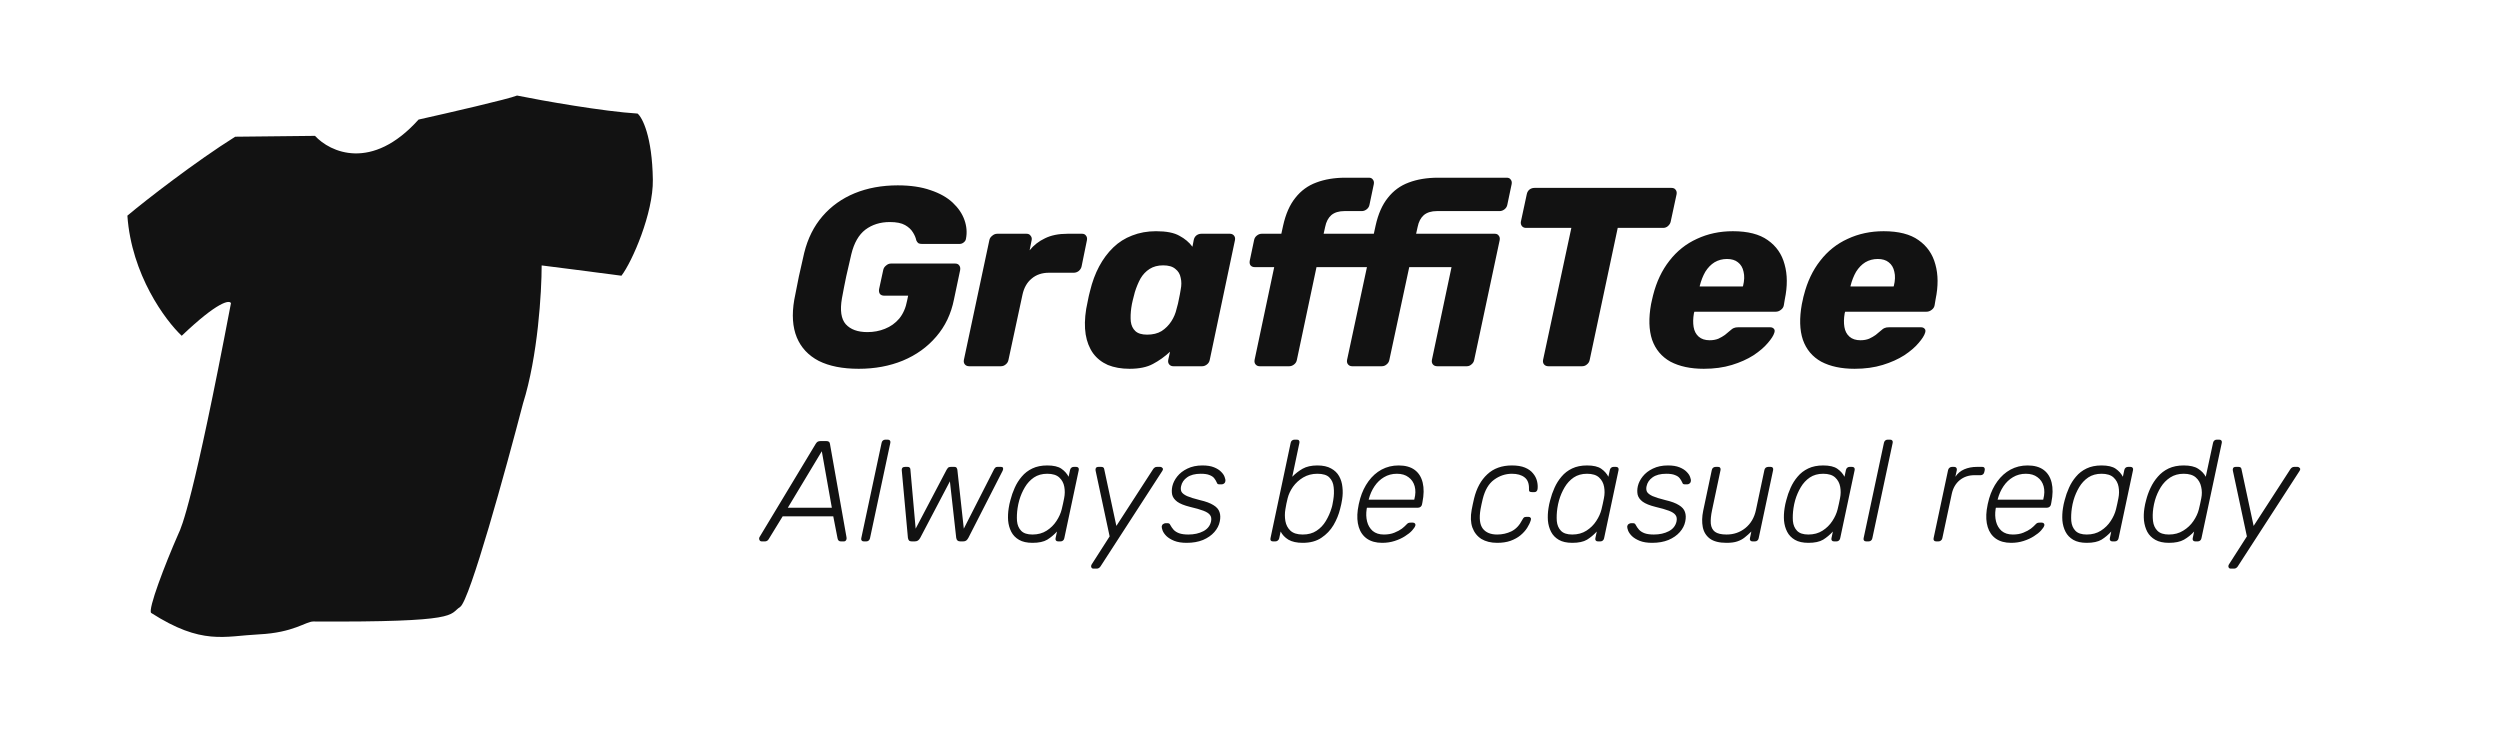
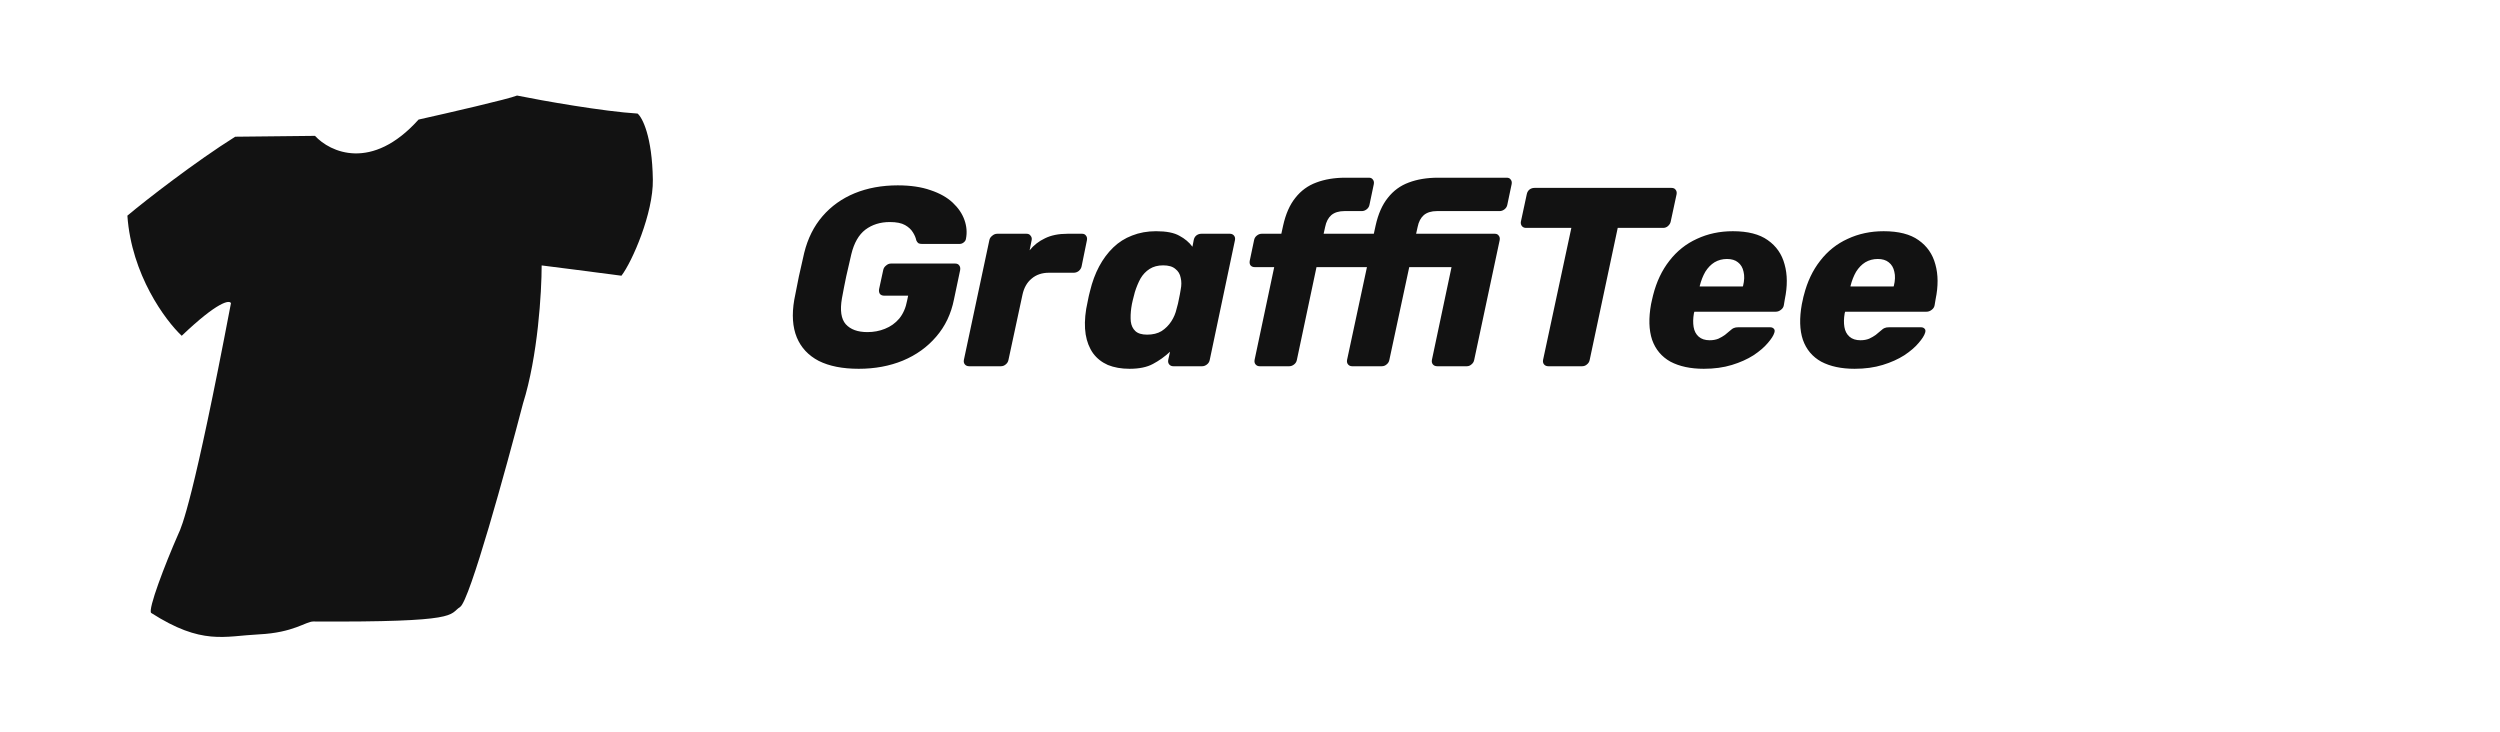
<svg xmlns="http://www.w3.org/2000/svg" width="157" height="46" viewBox="0 0 157 46" fill="none">
  <path d="M53.928 23.16C52.915 23.16 52.077 22.995 51.416 22.664C50.765 22.323 50.307 21.832 50.04 21.192C49.773 20.541 49.72 19.752 49.88 18.824C49.965 18.365 50.061 17.88 50.168 17.368C50.285 16.845 50.397 16.349 50.504 15.88C50.728 14.973 51.112 14.205 51.656 13.576C52.2 12.947 52.872 12.467 53.672 12.136C54.483 11.805 55.384 11.64 56.376 11.64C57.176 11.64 57.864 11.741 58.44 11.944C59.016 12.136 59.48 12.397 59.832 12.728C60.184 13.059 60.429 13.421 60.568 13.816C60.707 14.211 60.739 14.6 60.664 14.984C60.653 15.08 60.605 15.16 60.52 15.224C60.445 15.288 60.355 15.32 60.248 15.32H57.912C57.805 15.32 57.725 15.304 57.672 15.272C57.619 15.229 57.576 15.171 57.544 15.096C57.512 14.936 57.443 14.771 57.336 14.6C57.229 14.419 57.064 14.264 56.84 14.136C56.616 14.008 56.296 13.944 55.88 13.944C55.283 13.944 54.771 14.104 54.344 14.424C53.928 14.744 53.635 15.256 53.464 15.96C53.357 16.419 53.251 16.883 53.144 17.352C53.048 17.811 52.957 18.275 52.872 18.744C52.744 19.491 52.824 20.029 53.112 20.36C53.411 20.691 53.864 20.856 54.472 20.856C54.867 20.856 55.235 20.787 55.576 20.648C55.928 20.509 56.227 20.296 56.472 20.008C56.717 19.709 56.883 19.331 56.968 18.872L57.032 18.568H55.528C55.411 18.568 55.32 18.531 55.256 18.456C55.203 18.371 55.187 18.269 55.208 18.152L55.464 16.968C55.485 16.851 55.544 16.755 55.64 16.68C55.736 16.595 55.837 16.552 55.944 16.552H59.992C60.109 16.552 60.195 16.595 60.248 16.68C60.301 16.755 60.317 16.851 60.296 16.968L59.912 18.792C59.731 19.709 59.357 20.493 58.792 21.144C58.237 21.795 57.539 22.296 56.696 22.648C55.864 22.989 54.941 23.16 53.928 23.16ZM60.868 23C60.75 23 60.66 22.963 60.596 22.888C60.532 22.813 60.51 22.717 60.532 22.6L62.132 15.08C62.153 14.973 62.212 14.883 62.308 14.808C62.404 14.723 62.51 14.68 62.628 14.68H64.468C64.585 14.68 64.67 14.723 64.724 14.808C64.788 14.883 64.809 14.973 64.788 15.08L64.66 15.72C64.916 15.4 65.236 15.149 65.62 14.968C66.004 14.776 66.478 14.68 67.044 14.68H67.956C68.062 14.68 68.142 14.717 68.196 14.792C68.26 14.867 68.281 14.963 68.26 15.08L67.924 16.728C67.902 16.835 67.844 16.931 67.748 17.016C67.652 17.091 67.545 17.128 67.428 17.128H65.876C65.438 17.128 65.076 17.251 64.788 17.496C64.5 17.731 64.308 18.067 64.212 18.504L63.332 22.6C63.31 22.717 63.252 22.813 63.156 22.888C63.07 22.963 62.969 23 62.852 23H60.868ZM70.933 23.16C70.421 23.16 69.967 23.08 69.573 22.92C69.189 22.749 68.879 22.504 68.644 22.184C68.41 21.853 68.255 21.459 68.18 21C68.106 20.531 68.117 19.997 68.213 19.4C68.255 19.187 68.293 19 68.325 18.84C68.356 18.669 68.399 18.483 68.453 18.28C68.591 17.704 68.783 17.187 69.028 16.728C69.274 16.269 69.567 15.875 69.909 15.544C70.25 15.213 70.644 14.963 71.093 14.792C71.551 14.611 72.052 14.52 72.597 14.52C73.247 14.52 73.738 14.616 74.069 14.808C74.41 14.989 74.682 15.219 74.885 15.496L74.965 15.08C74.986 14.963 75.039 14.867 75.124 14.792C75.221 14.717 75.327 14.68 75.445 14.68H77.237C77.343 14.68 77.428 14.717 77.493 14.792C77.556 14.867 77.578 14.963 77.556 15.08L75.972 22.6C75.951 22.717 75.892 22.813 75.796 22.888C75.701 22.963 75.599 23 75.493 23H73.684C73.578 23 73.493 22.963 73.428 22.888C73.365 22.813 73.343 22.717 73.365 22.6L73.477 22.088C73.146 22.397 72.788 22.653 72.404 22.856C72.031 23.059 71.54 23.16 70.933 23.16ZM72.037 21.016C72.399 21.016 72.703 20.941 72.948 20.792C73.194 20.632 73.397 20.429 73.556 20.184C73.716 19.939 73.829 19.672 73.892 19.384C73.957 19.171 74.004 18.968 74.037 18.776C74.079 18.584 74.117 18.387 74.148 18.184C74.202 17.917 74.202 17.672 74.148 17.448C74.106 17.213 73.994 17.027 73.812 16.888C73.642 16.739 73.386 16.664 73.044 16.664C72.714 16.664 72.431 16.739 72.197 16.888C71.962 17.037 71.77 17.24 71.621 17.496C71.482 17.752 71.365 18.035 71.269 18.344C71.226 18.504 71.183 18.669 71.141 18.84C71.098 19.011 71.066 19.176 71.044 19.336C71.002 19.645 70.991 19.928 71.013 20.184C71.044 20.44 71.141 20.643 71.3 20.792C71.46 20.941 71.706 21.016 72.037 21.016ZM79.108 23C79.001 23 78.916 22.963 78.852 22.888C78.788 22.813 78.767 22.717 78.788 22.6L80.02 16.776H78.804C78.687 16.776 78.596 16.739 78.532 16.664C78.479 16.589 78.463 16.493 78.484 16.376L78.756 15.08C78.778 14.963 78.836 14.867 78.932 14.792C79.028 14.717 79.129 14.68 79.236 14.68H80.468L80.58 14.168C80.74 13.443 80.996 12.861 81.348 12.424C81.7 11.976 82.138 11.656 82.66 11.464C83.194 11.261 83.802 11.16 84.484 11.16H85.972C86.079 11.16 86.159 11.197 86.212 11.272C86.276 11.347 86.297 11.443 86.276 11.56L86.004 12.856C85.983 12.973 85.924 13.069 85.828 13.144C85.732 13.219 85.631 13.256 85.524 13.256H84.436C84.084 13.256 83.807 13.341 83.604 13.512C83.412 13.683 83.284 13.928 83.22 14.248L83.124 14.68H86.276L86.388 14.168C86.548 13.443 86.804 12.861 87.156 12.424C87.508 11.976 87.945 11.656 88.468 11.464C89.001 11.261 89.615 11.16 90.308 11.16H94.628C94.735 11.16 94.815 11.197 94.868 11.272C94.932 11.347 94.954 11.443 94.932 11.56L94.66 12.856C94.639 12.973 94.58 13.069 94.484 13.144C94.388 13.219 94.287 13.256 94.18 13.256H90.244C89.892 13.256 89.615 13.341 89.412 13.512C89.22 13.683 89.092 13.928 89.028 14.248L88.932 14.68H93.876C93.983 14.68 94.063 14.717 94.116 14.792C94.18 14.867 94.201 14.963 94.18 15.08L92.58 22.6C92.559 22.717 92.5 22.813 92.404 22.888C92.319 22.963 92.223 23 92.116 23H90.26C90.143 23 90.052 22.963 89.988 22.888C89.924 22.813 89.903 22.717 89.924 22.6L91.156 16.776H88.5L87.252 22.6C87.231 22.717 87.172 22.813 87.076 22.888C86.991 22.963 86.889 23 86.772 23H84.916C84.809 23 84.724 22.963 84.66 22.888C84.596 22.813 84.575 22.717 84.596 22.6L85.844 16.776H82.676L81.444 22.6C81.423 22.717 81.364 22.813 81.268 22.888C81.172 22.963 81.071 23 80.964 23H79.108ZM97.241 23C97.124 23 97.033 22.963 96.969 22.888C96.905 22.813 96.884 22.717 96.905 22.6L98.681 14.312H95.833C95.727 14.312 95.641 14.275 95.577 14.2C95.513 14.115 95.492 14.019 95.513 13.912L95.881 12.2C95.903 12.083 95.956 11.987 96.041 11.912C96.137 11.837 96.244 11.8 96.361 11.8H104.969C105.087 11.8 105.172 11.837 105.225 11.912C105.289 11.987 105.311 12.083 105.289 12.2L104.921 13.912C104.9 14.019 104.841 14.115 104.745 14.2C104.66 14.275 104.559 14.312 104.441 14.312H101.593L99.833 22.6C99.812 22.717 99.753 22.813 99.657 22.888C99.572 22.963 99.471 23 99.353 23H97.241ZM106.999 23.16C106.167 23.16 105.469 23.011 104.903 22.712C104.349 22.403 103.965 21.944 103.751 21.336C103.549 20.728 103.527 19.981 103.687 19.096C103.709 19.021 103.73 18.925 103.751 18.808C103.773 18.691 103.794 18.6 103.815 18.536C104.029 17.693 104.37 16.973 104.839 16.376C105.309 15.768 105.885 15.309 106.567 15C107.25 14.68 108.002 14.52 108.823 14.52C109.762 14.52 110.493 14.707 111.015 15.08C111.549 15.453 111.901 15.96 112.071 16.6C112.253 17.24 112.258 17.971 112.087 18.792L112.023 19.176C112.002 19.293 111.938 19.389 111.831 19.464C111.735 19.539 111.629 19.576 111.511 19.576H106.407C106.407 19.587 106.402 19.603 106.391 19.624C106.391 19.645 106.386 19.667 106.375 19.688C106.322 19.997 106.317 20.28 106.359 20.536C106.402 20.792 106.509 20.995 106.679 21.144C106.85 21.293 107.079 21.368 107.367 21.368C107.57 21.368 107.751 21.336 107.911 21.272C108.071 21.197 108.21 21.117 108.327 21.032C108.445 20.936 108.541 20.856 108.615 20.792C108.733 20.685 108.823 20.621 108.887 20.6C108.951 20.568 109.047 20.552 109.175 20.552H111.159C111.266 20.552 111.346 20.584 111.399 20.648C111.453 20.701 111.463 20.781 111.431 20.888C111.378 21.069 111.239 21.288 111.015 21.544C110.802 21.8 110.503 22.056 110.119 22.312C109.735 22.557 109.282 22.76 108.759 22.92C108.237 23.08 107.65 23.16 106.999 23.16ZM106.743 17.992H109.447L109.463 17.96C109.549 17.619 109.559 17.32 109.495 17.064C109.442 16.808 109.325 16.611 109.143 16.472C108.973 16.333 108.743 16.264 108.455 16.264C108.167 16.264 107.906 16.333 107.671 16.472C107.447 16.611 107.255 16.808 107.095 17.064C106.946 17.32 106.829 17.619 106.743 17.96V17.992ZM116.468 23.16C115.636 23.16 114.937 23.011 114.372 22.712C113.817 22.403 113.433 21.944 113.22 21.336C113.017 20.728 112.996 19.981 113.156 19.096C113.177 19.021 113.199 18.925 113.22 18.808C113.241 18.691 113.263 18.6 113.284 18.536C113.497 17.693 113.839 16.973 114.308 16.376C114.777 15.768 115.353 15.309 116.036 15C116.719 14.68 117.471 14.52 118.292 14.52C119.231 14.52 119.961 14.707 120.484 15.08C121.017 15.453 121.369 15.96 121.54 16.6C121.721 17.24 121.727 17.971 121.556 18.792L121.492 19.176C121.471 19.293 121.407 19.389 121.3 19.464C121.204 19.539 121.097 19.576 120.98 19.576H115.876C115.876 19.587 115.871 19.603 115.86 19.624C115.86 19.645 115.855 19.667 115.844 19.688C115.791 19.997 115.785 20.28 115.828 20.536C115.871 20.792 115.977 20.995 116.148 21.144C116.319 21.293 116.548 21.368 116.836 21.368C117.039 21.368 117.22 21.336 117.38 21.272C117.54 21.197 117.679 21.117 117.796 21.032C117.913 20.936 118.009 20.856 118.084 20.792C118.201 20.685 118.292 20.621 118.356 20.6C118.42 20.568 118.516 20.552 118.644 20.552H120.628C120.735 20.552 120.815 20.584 120.868 20.648C120.921 20.701 120.932 20.781 120.9 20.888C120.847 21.069 120.708 21.288 120.484 21.544C120.271 21.8 119.972 22.056 119.588 22.312C119.204 22.557 118.751 22.76 118.228 22.92C117.705 23.08 117.119 23.16 116.468 23.16ZM116.212 17.992H118.916L118.932 17.96C119.017 17.619 119.028 17.32 118.964 17.064C118.911 16.808 118.793 16.611 118.612 16.472C118.441 16.333 118.212 16.264 117.924 16.264C117.636 16.264 117.375 16.333 117.14 16.472C116.916 16.611 116.724 16.808 116.564 17.064C116.415 17.32 116.297 17.619 116.212 17.96V17.992Z" fill="#121212" />
-   <path d="M47.847 34C47.769 34 47.718 33.97 47.694 33.91C47.664 33.844 47.667 33.781 47.703 33.721L51.222 27.88C51.258 27.82 51.297 27.775 51.339 27.745C51.387 27.715 51.447 27.7 51.519 27.7H51.897C51.969 27.7 52.023 27.715 52.059 27.745C52.095 27.775 52.116 27.82 52.122 27.88L53.157 33.721C53.175 33.811 53.166 33.88 53.13 33.928C53.1 33.976 53.055 34 52.995 34H52.806C52.752 34 52.707 33.985 52.671 33.955C52.635 33.925 52.611 33.877 52.599 33.811L52.329 32.425H49.152L48.27 33.865C48.246 33.907 48.213 33.94 48.171 33.964C48.129 33.988 48.087 34 48.045 34H47.847ZM49.476 31.885H52.239L51.609 28.339L49.476 31.885ZM54.249 34C54.189 34 54.144 33.982 54.114 33.946C54.084 33.91 54.075 33.862 54.087 33.802L55.365 27.808C55.377 27.748 55.404 27.7 55.446 27.664C55.488 27.628 55.539 27.61 55.599 27.61H55.752C55.812 27.61 55.857 27.628 55.887 27.664C55.917 27.7 55.926 27.748 55.914 27.808L54.636 33.802C54.624 33.862 54.597 33.91 54.555 33.946C54.513 33.982 54.462 34 54.402 34H54.249ZM57.26 34C57.182 34 57.125 33.982 57.089 33.946C57.053 33.91 57.029 33.853 57.017 33.775L56.63 29.527C56.624 29.473 56.636 29.425 56.666 29.383C56.702 29.341 56.759 29.32 56.837 29.32H56.99C57.05 29.32 57.092 29.332 57.116 29.356C57.146 29.38 57.164 29.413 57.17 29.455L57.503 33.199L59.447 29.5C59.465 29.464 59.492 29.425 59.528 29.383C59.57 29.341 59.63 29.32 59.708 29.32H59.924C60.002 29.32 60.053 29.341 60.077 29.383C60.101 29.425 60.116 29.464 60.122 29.5L60.527 33.199L62.435 29.455C62.447 29.431 62.468 29.404 62.498 29.374C62.528 29.338 62.573 29.32 62.633 29.32H62.849C62.933 29.32 62.981 29.344 62.993 29.392C63.005 29.44 62.996 29.497 62.966 29.563L60.815 33.775C60.773 33.853 60.728 33.91 60.68 33.946C60.632 33.982 60.566 34 60.482 34H60.311C60.233 34 60.173 33.982 60.131 33.946C60.089 33.91 60.062 33.853 60.05 33.775L59.654 30.229L57.791 33.775C57.749 33.853 57.701 33.91 57.647 33.946C57.593 33.982 57.524 34 57.44 34H57.26ZM64.84 34.09C64.492 34.09 64.21 34.027 63.994 33.901C63.778 33.775 63.616 33.607 63.508 33.397C63.4 33.187 63.334 32.953 63.31 32.695C63.292 32.437 63.304 32.176 63.346 31.912C63.358 31.822 63.373 31.738 63.391 31.66C63.409 31.582 63.43 31.498 63.454 31.408C63.52 31.144 63.61 30.886 63.724 30.634C63.838 30.376 63.985 30.142 64.165 29.932C64.345 29.716 64.567 29.545 64.831 29.419C65.095 29.293 65.407 29.23 65.767 29.23C66.163 29.23 66.46 29.299 66.658 29.437C66.856 29.575 67.006 29.743 67.108 29.941L67.198 29.518C67.21 29.458 67.237 29.41 67.279 29.374C67.321 29.338 67.372 29.32 67.432 29.32H67.585C67.645 29.32 67.69 29.338 67.72 29.374C67.75 29.41 67.759 29.458 67.747 29.518L66.838 33.802C66.826 33.862 66.799 33.91 66.757 33.946C66.715 33.982 66.664 34 66.604 34H66.451C66.391 34 66.346 33.982 66.316 33.946C66.286 33.91 66.277 33.862 66.289 33.802L66.379 33.379C66.193 33.583 65.989 33.754 65.767 33.892C65.545 34.024 65.236 34.09 64.84 34.09ZM64.84 33.568C65.182 33.568 65.479 33.487 65.731 33.325C65.983 33.163 66.187 32.962 66.343 32.722C66.505 32.476 66.616 32.23 66.676 31.984C66.7 31.894 66.727 31.777 66.757 31.633C66.787 31.489 66.811 31.372 66.829 31.282C66.877 31.042 66.88 30.805 66.838 30.571C66.796 30.337 66.691 30.142 66.523 29.986C66.355 29.83 66.103 29.752 65.767 29.752C65.443 29.752 65.164 29.83 64.93 29.986C64.702 30.142 64.513 30.346 64.363 30.598C64.213 30.85 64.096 31.12 64.012 31.408C63.988 31.498 63.967 31.582 63.949 31.66C63.931 31.738 63.916 31.822 63.904 31.912C63.862 32.2 63.85 32.47 63.868 32.722C63.892 32.974 63.979 33.178 64.129 33.334C64.279 33.49 64.516 33.568 64.84 33.568ZM68.668 35.71C68.602 35.71 68.557 35.68 68.533 35.62C68.509 35.56 68.524 35.491 68.578 35.413L69.685 33.685L68.803 29.554C68.791 29.494 68.797 29.44 68.821 29.392C68.851 29.344 68.908 29.32 68.992 29.32H69.154C69.214 29.32 69.259 29.332 69.289 29.356C69.319 29.38 69.337 29.413 69.343 29.455L70.108 33.028L72.421 29.455C72.445 29.419 72.475 29.389 72.511 29.365C72.547 29.335 72.595 29.32 72.655 29.32H72.871C72.919 29.32 72.964 29.344 73.006 29.392C73.048 29.434 73.042 29.497 72.988 29.581L69.109 35.575C69.085 35.611 69.055 35.641 69.019 35.665C68.983 35.695 68.935 35.71 68.875 35.71H68.668ZM74.523 34.09C74.211 34.09 73.95 34.048 73.74 33.964C73.536 33.88 73.374 33.781 73.254 33.667C73.134 33.547 73.053 33.43 73.011 33.316C72.969 33.202 72.951 33.115 72.957 33.055C72.969 32.989 72.999 32.941 73.047 32.911C73.101 32.875 73.149 32.857 73.191 32.857H73.326C73.362 32.857 73.392 32.863 73.416 32.875C73.446 32.887 73.473 32.92 73.497 32.974C73.551 33.076 73.62 33.175 73.704 33.271C73.788 33.361 73.902 33.433 74.046 33.487C74.196 33.541 74.391 33.568 74.631 33.568C74.991 33.568 75.303 33.499 75.567 33.361C75.831 33.223 75.993 33.019 76.053 32.749C76.089 32.581 76.068 32.446 75.99 32.344C75.918 32.242 75.78 32.152 75.576 32.074C75.372 31.996 75.09 31.915 74.73 31.831C74.37 31.741 74.103 31.633 73.929 31.507C73.761 31.381 73.656 31.237 73.614 31.075C73.578 30.907 73.581 30.727 73.623 30.535C73.671 30.325 73.773 30.121 73.929 29.923C74.091 29.719 74.304 29.554 74.568 29.428C74.838 29.296 75.153 29.23 75.513 29.23C75.807 29.23 76.05 29.269 76.242 29.347C76.434 29.425 76.584 29.521 76.692 29.635C76.8 29.743 76.872 29.851 76.908 29.959C76.95 30.067 76.965 30.154 76.953 30.22C76.947 30.28 76.92 30.328 76.872 30.364C76.824 30.4 76.773 30.418 76.719 30.418H76.584C76.536 30.418 76.497 30.409 76.467 30.391C76.443 30.367 76.425 30.337 76.413 30.301C76.371 30.205 76.317 30.115 76.251 30.031C76.185 29.947 76.086 29.881 75.954 29.833C75.828 29.779 75.645 29.752 75.405 29.752C75.045 29.752 74.76 29.827 74.55 29.977C74.346 30.121 74.22 30.307 74.172 30.535C74.142 30.667 74.151 30.784 74.199 30.886C74.253 30.982 74.37 31.072 74.55 31.156C74.73 31.234 75 31.318 75.36 31.408C75.726 31.492 76.008 31.597 76.206 31.723C76.404 31.843 76.53 31.987 76.584 32.155C76.644 32.323 76.65 32.521 76.602 32.749C76.554 32.989 76.44 33.211 76.26 33.415C76.08 33.619 75.843 33.784 75.549 33.91C75.255 34.03 74.913 34.09 74.523 34.09ZM81.811 34.09C81.439 34.09 81.139 34.024 80.911 33.892C80.689 33.754 80.527 33.583 80.425 33.379L80.335 33.802C80.323 33.862 80.293 33.91 80.245 33.946C80.203 33.982 80.152 34 80.092 34H79.939C79.879 34 79.834 33.982 79.804 33.946C79.78 33.91 79.774 33.862 79.786 33.802L81.055 27.808C81.067 27.748 81.094 27.7 81.136 27.664C81.184 27.628 81.238 27.61 81.298 27.61H81.451C81.511 27.61 81.553 27.628 81.577 27.664C81.607 27.7 81.616 27.748 81.604 27.808L81.154 29.941C81.346 29.743 81.562 29.575 81.802 29.437C82.048 29.299 82.357 29.23 82.729 29.23C83.083 29.23 83.371 29.293 83.593 29.419C83.815 29.539 83.983 29.701 84.097 29.905C84.211 30.109 84.28 30.337 84.304 30.589C84.334 30.841 84.328 31.099 84.286 31.363C84.274 31.453 84.256 31.552 84.232 31.66C84.208 31.768 84.184 31.867 84.16 31.957C84.076 32.305 83.938 32.644 83.746 32.974C83.554 33.298 83.299 33.565 82.981 33.775C82.669 33.985 82.279 34.09 81.811 34.09ZM81.811 33.568C82.153 33.568 82.441 33.49 82.675 33.334C82.915 33.178 83.11 32.974 83.26 32.722C83.416 32.464 83.536 32.194 83.62 31.912C83.65 31.822 83.671 31.738 83.683 31.66C83.701 31.582 83.716 31.498 83.728 31.408C83.776 31.12 83.785 30.85 83.755 30.598C83.731 30.346 83.641 30.142 83.485 29.986C83.335 29.83 83.083 29.752 82.729 29.752C82.399 29.752 82.102 29.83 81.838 29.986C81.58 30.142 81.367 30.337 81.199 30.571C81.037 30.805 80.926 31.042 80.866 31.282C80.842 31.372 80.815 31.489 80.785 31.633C80.755 31.777 80.734 31.894 80.722 31.984C80.68 32.23 80.68 32.476 80.722 32.722C80.764 32.962 80.869 33.163 81.037 33.325C81.211 33.487 81.469 33.568 81.811 33.568ZM86.798 34.09C86.414 34.09 86.096 34.003 85.844 33.829C85.598 33.655 85.427 33.412 85.331 33.1C85.235 32.788 85.214 32.428 85.268 32.02C85.28 31.93 85.301 31.81 85.331 31.66C85.367 31.51 85.397 31.39 85.421 31.3C85.541 30.892 85.715 30.532 85.943 30.22C86.171 29.908 86.444 29.665 86.762 29.491C87.086 29.317 87.443 29.23 87.833 29.23C88.253 29.23 88.589 29.323 88.841 29.509C89.093 29.695 89.261 29.962 89.345 30.31C89.429 30.658 89.423 31.072 89.327 31.552L89.3 31.687C89.288 31.747 89.258 31.795 89.21 31.831C89.162 31.867 89.108 31.885 89.048 31.885H85.844C85.844 31.885 85.841 31.897 85.835 31.921C85.835 31.945 85.832 31.963 85.826 31.975C85.784 32.245 85.793 32.503 85.853 32.749C85.913 32.989 86.03 33.187 86.204 33.343C86.384 33.493 86.618 33.568 86.906 33.568C87.164 33.568 87.386 33.529 87.572 33.451C87.764 33.373 87.92 33.289 88.04 33.199C88.16 33.103 88.241 33.031 88.283 32.983C88.355 32.905 88.406 32.86 88.436 32.848C88.472 32.83 88.523 32.821 88.589 32.821H88.733C88.787 32.821 88.829 32.839 88.859 32.875C88.889 32.905 88.898 32.947 88.886 33.001C88.862 33.085 88.793 33.19 88.679 33.316C88.571 33.436 88.421 33.556 88.229 33.676C88.043 33.796 87.827 33.895 87.581 33.973C87.341 34.051 87.08 34.09 86.798 34.09ZM85.952 31.381H88.814L88.823 31.345C88.901 31.045 88.907 30.775 88.841 30.535C88.775 30.295 88.646 30.106 88.454 29.968C88.268 29.824 88.025 29.752 87.725 29.752C87.425 29.752 87.155 29.824 86.915 29.968C86.681 30.106 86.483 30.295 86.321 30.535C86.159 30.775 86.039 31.045 85.961 31.345L85.952 31.381ZM94.022 34.09C93.632 34.09 93.302 34.009 93.032 33.847C92.768 33.679 92.579 33.439 92.465 33.127C92.357 32.815 92.342 32.446 92.42 32.02C92.438 31.93 92.462 31.81 92.492 31.66C92.522 31.51 92.549 31.39 92.573 31.3C92.729 30.658 93.005 30.154 93.401 29.788C93.797 29.416 94.313 29.23 94.949 29.23C95.279 29.23 95.552 29.275 95.768 29.365C95.984 29.455 96.152 29.575 96.272 29.725C96.398 29.875 96.482 30.037 96.524 30.211C96.566 30.379 96.578 30.544 96.56 30.706C96.554 30.766 96.533 30.814 96.497 30.85C96.467 30.886 96.425 30.904 96.371 30.904H96.2C96.14 30.904 96.092 30.892 96.056 30.868C96.026 30.838 96.014 30.787 96.02 30.715C96.032 30.373 95.939 30.127 95.741 29.977C95.549 29.827 95.285 29.752 94.949 29.752C94.541 29.752 94.166 29.878 93.824 30.13C93.488 30.376 93.251 30.781 93.113 31.345C93.089 31.435 93.065 31.54 93.041 31.66C93.017 31.78 92.996 31.885 92.978 31.975C92.882 32.539 92.93 32.947 93.122 33.199C93.314 33.445 93.614 33.568 94.022 33.568C94.34 33.568 94.637 33.502 94.913 33.37C95.195 33.232 95.423 32.992 95.597 32.65C95.639 32.572 95.675 32.521 95.705 32.497C95.735 32.473 95.78 32.461 95.84 32.461H96.002C96.056 32.461 96.095 32.479 96.119 32.515C96.149 32.551 96.155 32.599 96.137 32.659C96.089 32.821 96.011 32.986 95.903 33.154C95.795 33.322 95.654 33.478 95.48 33.622C95.312 33.76 95.105 33.874 94.859 33.964C94.619 34.048 94.34 34.09 94.022 34.09ZM98.739 34.09C98.391 34.09 98.109 34.027 97.893 33.901C97.677 33.775 97.515 33.607 97.407 33.397C97.299 33.187 97.233 32.953 97.209 32.695C97.191 32.437 97.203 32.176 97.245 31.912C97.257 31.822 97.272 31.738 97.29 31.66C97.308 31.582 97.329 31.498 97.353 31.408C97.419 31.144 97.509 30.886 97.623 30.634C97.737 30.376 97.884 30.142 98.064 29.932C98.244 29.716 98.466 29.545 98.73 29.419C98.994 29.293 99.306 29.23 99.666 29.23C100.062 29.23 100.359 29.299 100.557 29.437C100.755 29.575 100.905 29.743 101.007 29.941L101.097 29.518C101.109 29.458 101.136 29.41 101.178 29.374C101.22 29.338 101.271 29.32 101.331 29.32H101.484C101.544 29.32 101.589 29.338 101.619 29.374C101.649 29.41 101.658 29.458 101.646 29.518L100.737 33.802C100.725 33.862 100.698 33.91 100.656 33.946C100.614 33.982 100.563 34 100.503 34H100.35C100.29 34 100.245 33.982 100.215 33.946C100.185 33.91 100.176 33.862 100.188 33.802L100.278 33.379C100.092 33.583 99.888 33.754 99.666 33.892C99.444 34.024 99.135 34.09 98.739 34.09ZM98.739 33.568C99.081 33.568 99.378 33.487 99.63 33.325C99.882 33.163 100.086 32.962 100.242 32.722C100.404 32.476 100.515 32.23 100.575 31.984C100.599 31.894 100.626 31.777 100.656 31.633C100.686 31.489 100.71 31.372 100.728 31.282C100.776 31.042 100.779 30.805 100.737 30.571C100.695 30.337 100.59 30.142 100.422 29.986C100.254 29.83 100.002 29.752 99.666 29.752C99.342 29.752 99.063 29.83 98.829 29.986C98.601 30.142 98.412 30.346 98.262 30.598C98.112 30.85 97.995 31.12 97.911 31.408C97.887 31.498 97.866 31.582 97.848 31.66C97.83 31.738 97.815 31.822 97.803 31.912C97.761 32.2 97.749 32.47 97.767 32.722C97.791 32.974 97.878 33.178 98.028 33.334C98.178 33.49 98.415 33.568 98.739 33.568ZM103.755 34.09C103.443 34.09 103.182 34.048 102.972 33.964C102.768 33.88 102.606 33.781 102.486 33.667C102.366 33.547 102.285 33.43 102.243 33.316C102.201 33.202 102.183 33.115 102.189 33.055C102.201 32.989 102.231 32.941 102.279 32.911C102.333 32.875 102.381 32.857 102.423 32.857H102.558C102.594 32.857 102.624 32.863 102.648 32.875C102.678 32.887 102.705 32.92 102.729 32.974C102.783 33.076 102.852 33.175 102.936 33.271C103.02 33.361 103.134 33.433 103.278 33.487C103.428 33.541 103.623 33.568 103.863 33.568C104.223 33.568 104.535 33.499 104.799 33.361C105.063 33.223 105.225 33.019 105.285 32.749C105.321 32.581 105.3 32.446 105.222 32.344C105.15 32.242 105.012 32.152 104.808 32.074C104.604 31.996 104.322 31.915 103.962 31.831C103.602 31.741 103.335 31.633 103.161 31.507C102.993 31.381 102.888 31.237 102.846 31.075C102.81 30.907 102.813 30.727 102.855 30.535C102.903 30.325 103.005 30.121 103.161 29.923C103.323 29.719 103.536 29.554 103.8 29.428C104.07 29.296 104.385 29.23 104.745 29.23C105.039 29.23 105.282 29.269 105.474 29.347C105.666 29.425 105.816 29.521 105.924 29.635C106.032 29.743 106.104 29.851 106.14 29.959C106.182 30.067 106.197 30.154 106.185 30.22C106.179 30.28 106.152 30.328 106.104 30.364C106.056 30.4 106.005 30.418 105.951 30.418H105.816C105.768 30.418 105.729 30.409 105.699 30.391C105.675 30.367 105.657 30.337 105.645 30.301C105.603 30.205 105.549 30.115 105.483 30.031C105.417 29.947 105.318 29.881 105.186 29.833C105.06 29.779 104.877 29.752 104.637 29.752C104.277 29.752 103.992 29.827 103.782 29.977C103.578 30.121 103.452 30.307 103.404 30.535C103.374 30.667 103.383 30.784 103.431 30.886C103.485 30.982 103.602 31.072 103.782 31.156C103.962 31.234 104.232 31.318 104.592 31.408C104.958 31.492 105.24 31.597 105.438 31.723C105.636 31.843 105.762 31.987 105.816 32.155C105.876 32.323 105.882 32.521 105.834 32.749C105.786 32.989 105.672 33.211 105.492 33.415C105.312 33.619 105.075 33.784 104.781 33.91C104.487 34.03 104.145 34.09 103.755 34.09ZM108.428 34.09C107.972 34.09 107.624 34.003 107.384 33.829C107.144 33.649 106.994 33.406 106.934 33.1C106.874 32.794 106.883 32.452 106.961 32.074L107.501 29.518C107.513 29.458 107.54 29.41 107.582 29.374C107.63 29.338 107.684 29.32 107.744 29.32H107.897C107.957 29.32 107.999 29.338 108.023 29.374C108.053 29.41 108.062 29.458 108.05 29.518L107.519 32.029C107.447 32.365 107.42 32.65 107.438 32.884C107.462 33.112 107.549 33.283 107.699 33.397C107.855 33.511 108.098 33.568 108.428 33.568C108.878 33.568 109.271 33.433 109.607 33.163C109.949 32.887 110.171 32.509 110.273 32.029L110.804 29.518C110.816 29.458 110.843 29.41 110.885 29.374C110.933 29.338 110.987 29.32 111.047 29.32H111.2C111.26 29.32 111.302 29.338 111.326 29.374C111.356 29.41 111.365 29.458 111.353 29.518L110.444 33.802C110.432 33.862 110.405 33.91 110.363 33.946C110.321 33.982 110.27 34 110.21 34H110.057C109.997 34 109.952 33.982 109.922 33.946C109.892 33.91 109.883 33.862 109.895 33.802L109.985 33.379C109.847 33.517 109.709 33.64 109.571 33.748C109.439 33.856 109.283 33.94 109.103 34C108.929 34.06 108.704 34.09 108.428 34.09ZM113.566 34.09C113.218 34.09 112.936 34.027 112.72 33.901C112.504 33.775 112.342 33.607 112.234 33.397C112.126 33.187 112.06 32.953 112.036 32.695C112.018 32.437 112.03 32.176 112.072 31.912C112.084 31.822 112.099 31.738 112.117 31.66C112.135 31.582 112.156 31.498 112.18 31.408C112.246 31.144 112.336 30.886 112.45 30.634C112.564 30.376 112.711 30.142 112.891 29.932C113.071 29.716 113.293 29.545 113.557 29.419C113.821 29.293 114.133 29.23 114.493 29.23C114.889 29.23 115.186 29.299 115.384 29.437C115.582 29.575 115.732 29.743 115.834 29.941L115.924 29.518C115.936 29.458 115.963 29.41 116.005 29.374C116.047 29.338 116.098 29.32 116.158 29.32H116.311C116.371 29.32 116.416 29.338 116.446 29.374C116.476 29.41 116.485 29.458 116.473 29.518L115.564 33.802C115.552 33.862 115.525 33.91 115.483 33.946C115.441 33.982 115.39 34 115.33 34H115.177C115.117 34 115.072 33.982 115.042 33.946C115.012 33.91 115.003 33.862 115.015 33.802L115.105 33.379C114.919 33.583 114.715 33.754 114.493 33.892C114.271 34.024 113.962 34.09 113.566 34.09ZM113.566 33.568C113.908 33.568 114.205 33.487 114.457 33.325C114.709 33.163 114.913 32.962 115.069 32.722C115.231 32.476 115.342 32.23 115.402 31.984C115.426 31.894 115.453 31.777 115.483 31.633C115.513 31.489 115.537 31.372 115.555 31.282C115.603 31.042 115.606 30.805 115.564 30.571C115.522 30.337 115.417 30.142 115.249 29.986C115.081 29.83 114.829 29.752 114.493 29.752C114.169 29.752 113.89 29.83 113.656 29.986C113.428 30.142 113.239 30.346 113.089 30.598C112.939 30.85 112.822 31.12 112.738 31.408C112.714 31.498 112.693 31.582 112.675 31.66C112.657 31.738 112.642 31.822 112.63 31.912C112.588 32.2 112.576 32.47 112.594 32.722C112.618 32.974 112.705 33.178 112.855 33.334C113.005 33.49 113.242 33.568 113.566 33.568ZM117.196 34C117.136 34 117.091 33.982 117.061 33.946C117.031 33.91 117.022 33.862 117.034 33.802L118.312 27.808C118.324 27.748 118.351 27.7 118.393 27.664C118.435 27.628 118.486 27.61 118.546 27.61H118.699C118.759 27.61 118.804 27.628 118.834 27.664C118.864 27.7 118.873 27.748 118.861 27.808L117.583 33.802C117.571 33.862 117.544 33.91 117.502 33.946C117.46 33.982 117.409 34 117.349 34H117.196ZM121.591 34C121.531 34 121.486 33.982 121.456 33.946C121.426 33.91 121.417 33.862 121.429 33.802L122.338 29.527C122.35 29.467 122.377 29.419 122.419 29.383C122.467 29.341 122.521 29.32 122.581 29.32H122.725C122.785 29.32 122.83 29.341 122.86 29.383C122.89 29.419 122.899 29.467 122.887 29.527L122.797 29.941C122.935 29.731 123.121 29.575 123.355 29.473C123.589 29.371 123.856 29.32 124.156 29.32H124.489C124.549 29.32 124.591 29.338 124.615 29.374C124.645 29.41 124.654 29.458 124.642 29.518L124.615 29.644C124.603 29.704 124.576 29.752 124.534 29.788C124.492 29.824 124.441 29.842 124.381 29.842H123.994C123.634 29.842 123.325 29.947 123.067 30.157C122.815 30.367 122.65 30.652 122.572 31.012L121.978 33.802C121.966 33.862 121.936 33.91 121.888 33.946C121.846 33.982 121.795 34 121.735 34H121.591ZM126.296 34.09C125.912 34.09 125.594 34.003 125.342 33.829C125.096 33.655 124.925 33.412 124.829 33.1C124.733 32.788 124.712 32.428 124.766 32.02C124.778 31.93 124.799 31.81 124.829 31.66C124.865 31.51 124.895 31.39 124.919 31.3C125.039 30.892 125.213 30.532 125.441 30.22C125.669 29.908 125.942 29.665 126.26 29.491C126.584 29.317 126.941 29.23 127.331 29.23C127.751 29.23 128.087 29.323 128.339 29.509C128.591 29.695 128.759 29.962 128.843 30.31C128.927 30.658 128.921 31.072 128.825 31.552L128.798 31.687C128.786 31.747 128.756 31.795 128.708 31.831C128.66 31.867 128.606 31.885 128.546 31.885H125.342C125.342 31.885 125.339 31.897 125.333 31.921C125.333 31.945 125.33 31.963 125.324 31.975C125.282 32.245 125.291 32.503 125.351 32.749C125.411 32.989 125.528 33.187 125.702 33.343C125.882 33.493 126.116 33.568 126.404 33.568C126.662 33.568 126.884 33.529 127.07 33.451C127.262 33.373 127.418 33.289 127.538 33.199C127.658 33.103 127.739 33.031 127.781 32.983C127.853 32.905 127.904 32.86 127.934 32.848C127.97 32.83 128.021 32.821 128.087 32.821H128.231C128.285 32.821 128.327 32.839 128.357 32.875C128.387 32.905 128.396 32.947 128.384 33.001C128.36 33.085 128.291 33.19 128.177 33.316C128.069 33.436 127.919 33.556 127.727 33.676C127.541 33.796 127.325 33.895 127.079 33.973C126.839 34.051 126.578 34.09 126.296 34.09ZM125.45 31.381H128.312L128.321 31.345C128.399 31.045 128.405 30.775 128.339 30.535C128.273 30.295 128.144 30.106 127.952 29.968C127.766 29.824 127.523 29.752 127.223 29.752C126.923 29.752 126.653 29.824 126.413 29.968C126.179 30.106 125.981 30.295 125.819 30.535C125.657 30.775 125.537 31.045 125.459 31.345L125.45 31.381ZM131.048 34.09C130.7 34.09 130.418 34.027 130.202 33.901C129.986 33.775 129.824 33.607 129.716 33.397C129.608 33.187 129.542 32.953 129.518 32.695C129.5 32.437 129.512 32.176 129.554 31.912C129.566 31.822 129.581 31.738 129.599 31.66C129.617 31.582 129.638 31.498 129.662 31.408C129.728 31.144 129.818 30.886 129.932 30.634C130.046 30.376 130.193 30.142 130.373 29.932C130.553 29.716 130.775 29.545 131.039 29.419C131.303 29.293 131.615 29.23 131.975 29.23C132.371 29.23 132.668 29.299 132.866 29.437C133.064 29.575 133.214 29.743 133.316 29.941L133.406 29.518C133.418 29.458 133.445 29.41 133.487 29.374C133.529 29.338 133.58 29.32 133.64 29.32H133.793C133.853 29.32 133.898 29.338 133.928 29.374C133.958 29.41 133.967 29.458 133.955 29.518L133.046 33.802C133.034 33.862 133.007 33.91 132.965 33.946C132.923 33.982 132.872 34 132.812 34H132.659C132.599 34 132.554 33.982 132.524 33.946C132.494 33.91 132.485 33.862 132.497 33.802L132.587 33.379C132.401 33.583 132.197 33.754 131.975 33.892C131.753 34.024 131.444 34.09 131.048 34.09ZM131.048 33.568C131.39 33.568 131.687 33.487 131.939 33.325C132.191 33.163 132.395 32.962 132.551 32.722C132.713 32.476 132.824 32.23 132.884 31.984C132.908 31.894 132.935 31.777 132.965 31.633C132.995 31.489 133.019 31.372 133.037 31.282C133.085 31.042 133.088 30.805 133.046 30.571C133.004 30.337 132.899 30.142 132.731 29.986C132.563 29.83 132.311 29.752 131.975 29.752C131.651 29.752 131.372 29.83 131.138 29.986C130.91 30.142 130.721 30.346 130.571 30.598C130.421 30.85 130.304 31.12 130.22 31.408C130.196 31.498 130.175 31.582 130.157 31.66C130.139 31.738 130.124 31.822 130.112 31.912C130.07 32.2 130.058 32.47 130.076 32.722C130.1 32.974 130.187 33.178 130.337 33.334C130.487 33.49 130.724 33.568 131.048 33.568ZM136.208 34.09C135.86 34.09 135.575 34.027 135.353 33.901C135.131 33.775 134.963 33.607 134.849 33.397C134.741 33.187 134.672 32.953 134.642 32.695C134.618 32.437 134.627 32.176 134.669 31.912C134.681 31.822 134.696 31.738 134.714 31.66C134.732 31.582 134.753 31.498 134.777 31.408C134.843 31.144 134.936 30.886 135.056 30.634C135.176 30.376 135.329 30.142 135.515 29.932C135.701 29.716 135.926 29.545 136.19 29.419C136.46 29.293 136.775 29.23 137.135 29.23C137.531 29.23 137.834 29.299 138.044 29.437C138.26 29.575 138.419 29.743 138.521 29.941L138.98 27.808C138.992 27.748 139.019 27.7 139.061 27.664C139.103 27.628 139.154 27.61 139.214 27.61H139.367C139.427 27.61 139.472 27.628 139.502 27.664C139.532 27.7 139.541 27.748 139.529 27.808L138.251 33.802C138.239 33.862 138.212 33.91 138.17 33.946C138.128 33.982 138.077 34 138.017 34H137.864C137.804 34 137.759 33.982 137.729 33.946C137.699 33.91 137.69 33.862 137.702 33.802L137.792 33.379C137.606 33.583 137.393 33.754 137.153 33.892C136.919 34.024 136.604 34.09 136.208 34.09ZM136.208 33.568C136.55 33.568 136.85 33.487 137.108 33.325C137.372 33.163 137.585 32.962 137.747 32.722C137.915 32.476 138.029 32.23 138.089 31.984C138.113 31.894 138.14 31.777 138.17 31.633C138.2 31.489 138.224 31.372 138.242 31.282C138.29 31.042 138.287 30.805 138.233 30.571C138.185 30.337 138.074 30.142 137.9 29.986C137.726 29.83 137.471 29.752 137.135 29.752C136.811 29.752 136.529 29.83 136.289 29.986C136.049 30.142 135.851 30.346 135.695 30.598C135.539 30.85 135.419 31.12 135.335 31.408C135.311 31.498 135.29 31.582 135.272 31.66C135.254 31.738 135.239 31.822 135.227 31.912C135.185 32.2 135.179 32.47 135.209 32.722C135.239 32.974 135.332 33.178 135.488 33.334C135.644 33.49 135.884 33.568 136.208 33.568ZM140.088 35.71C140.022 35.71 139.977 35.68 139.953 35.62C139.929 35.56 139.944 35.491 139.998 35.413L141.105 33.685L140.223 29.554C140.211 29.494 140.217 29.44 140.241 29.392C140.271 29.344 140.328 29.32 140.412 29.32H140.574C140.634 29.32 140.679 29.332 140.709 29.356C140.739 29.38 140.757 29.413 140.763 29.455L141.528 33.028L143.841 29.455C143.865 29.419 143.895 29.389 143.931 29.365C143.967 29.335 144.015 29.32 144.075 29.32H144.291C144.339 29.32 144.384 29.344 144.426 29.392C144.468 29.434 144.462 29.497 144.408 29.581L140.529 35.575C140.505 35.611 140.475 35.641 140.439 35.665C140.403 35.695 140.355 35.71 140.295 35.71H140.088Z" fill="#121212" />
  <path d="M14.771 8.586C12.297 10.138 9.173 12.556 8 13.543C8.256 17.251 10.381 20.117 11.412 21.087C13.672 18.932 14.415 18.824 14.504 19.039C12.158 31.378 11.412 33.103 11.199 33.534C10.346 35.474 9.279 38.275 9.493 38.491C12.691 40.538 14.077 39.946 16.263 39.838C18.449 39.73 19.195 39.03 19.675 39.03C29.058 39.084 28.151 38.599 28.898 38.114C29.495 37.726 31.777 29.439 32.843 25.344C33.781 22.369 34.016 18.321 34.016 16.669C34.4 16.712 37.516 17.118 39.027 17.315C39.702 16.435 41.032 13.382 40.999 11.28C40.957 8.565 40.342 7.383 40.04 7.132C37.907 7.002 34.051 6.323 32.47 6C31.958 6.216 28.134 7.096 26.286 7.509C23.343 10.785 20.724 9.556 19.782 8.532L14.771 8.586Z" fill="#121212" />
</svg>